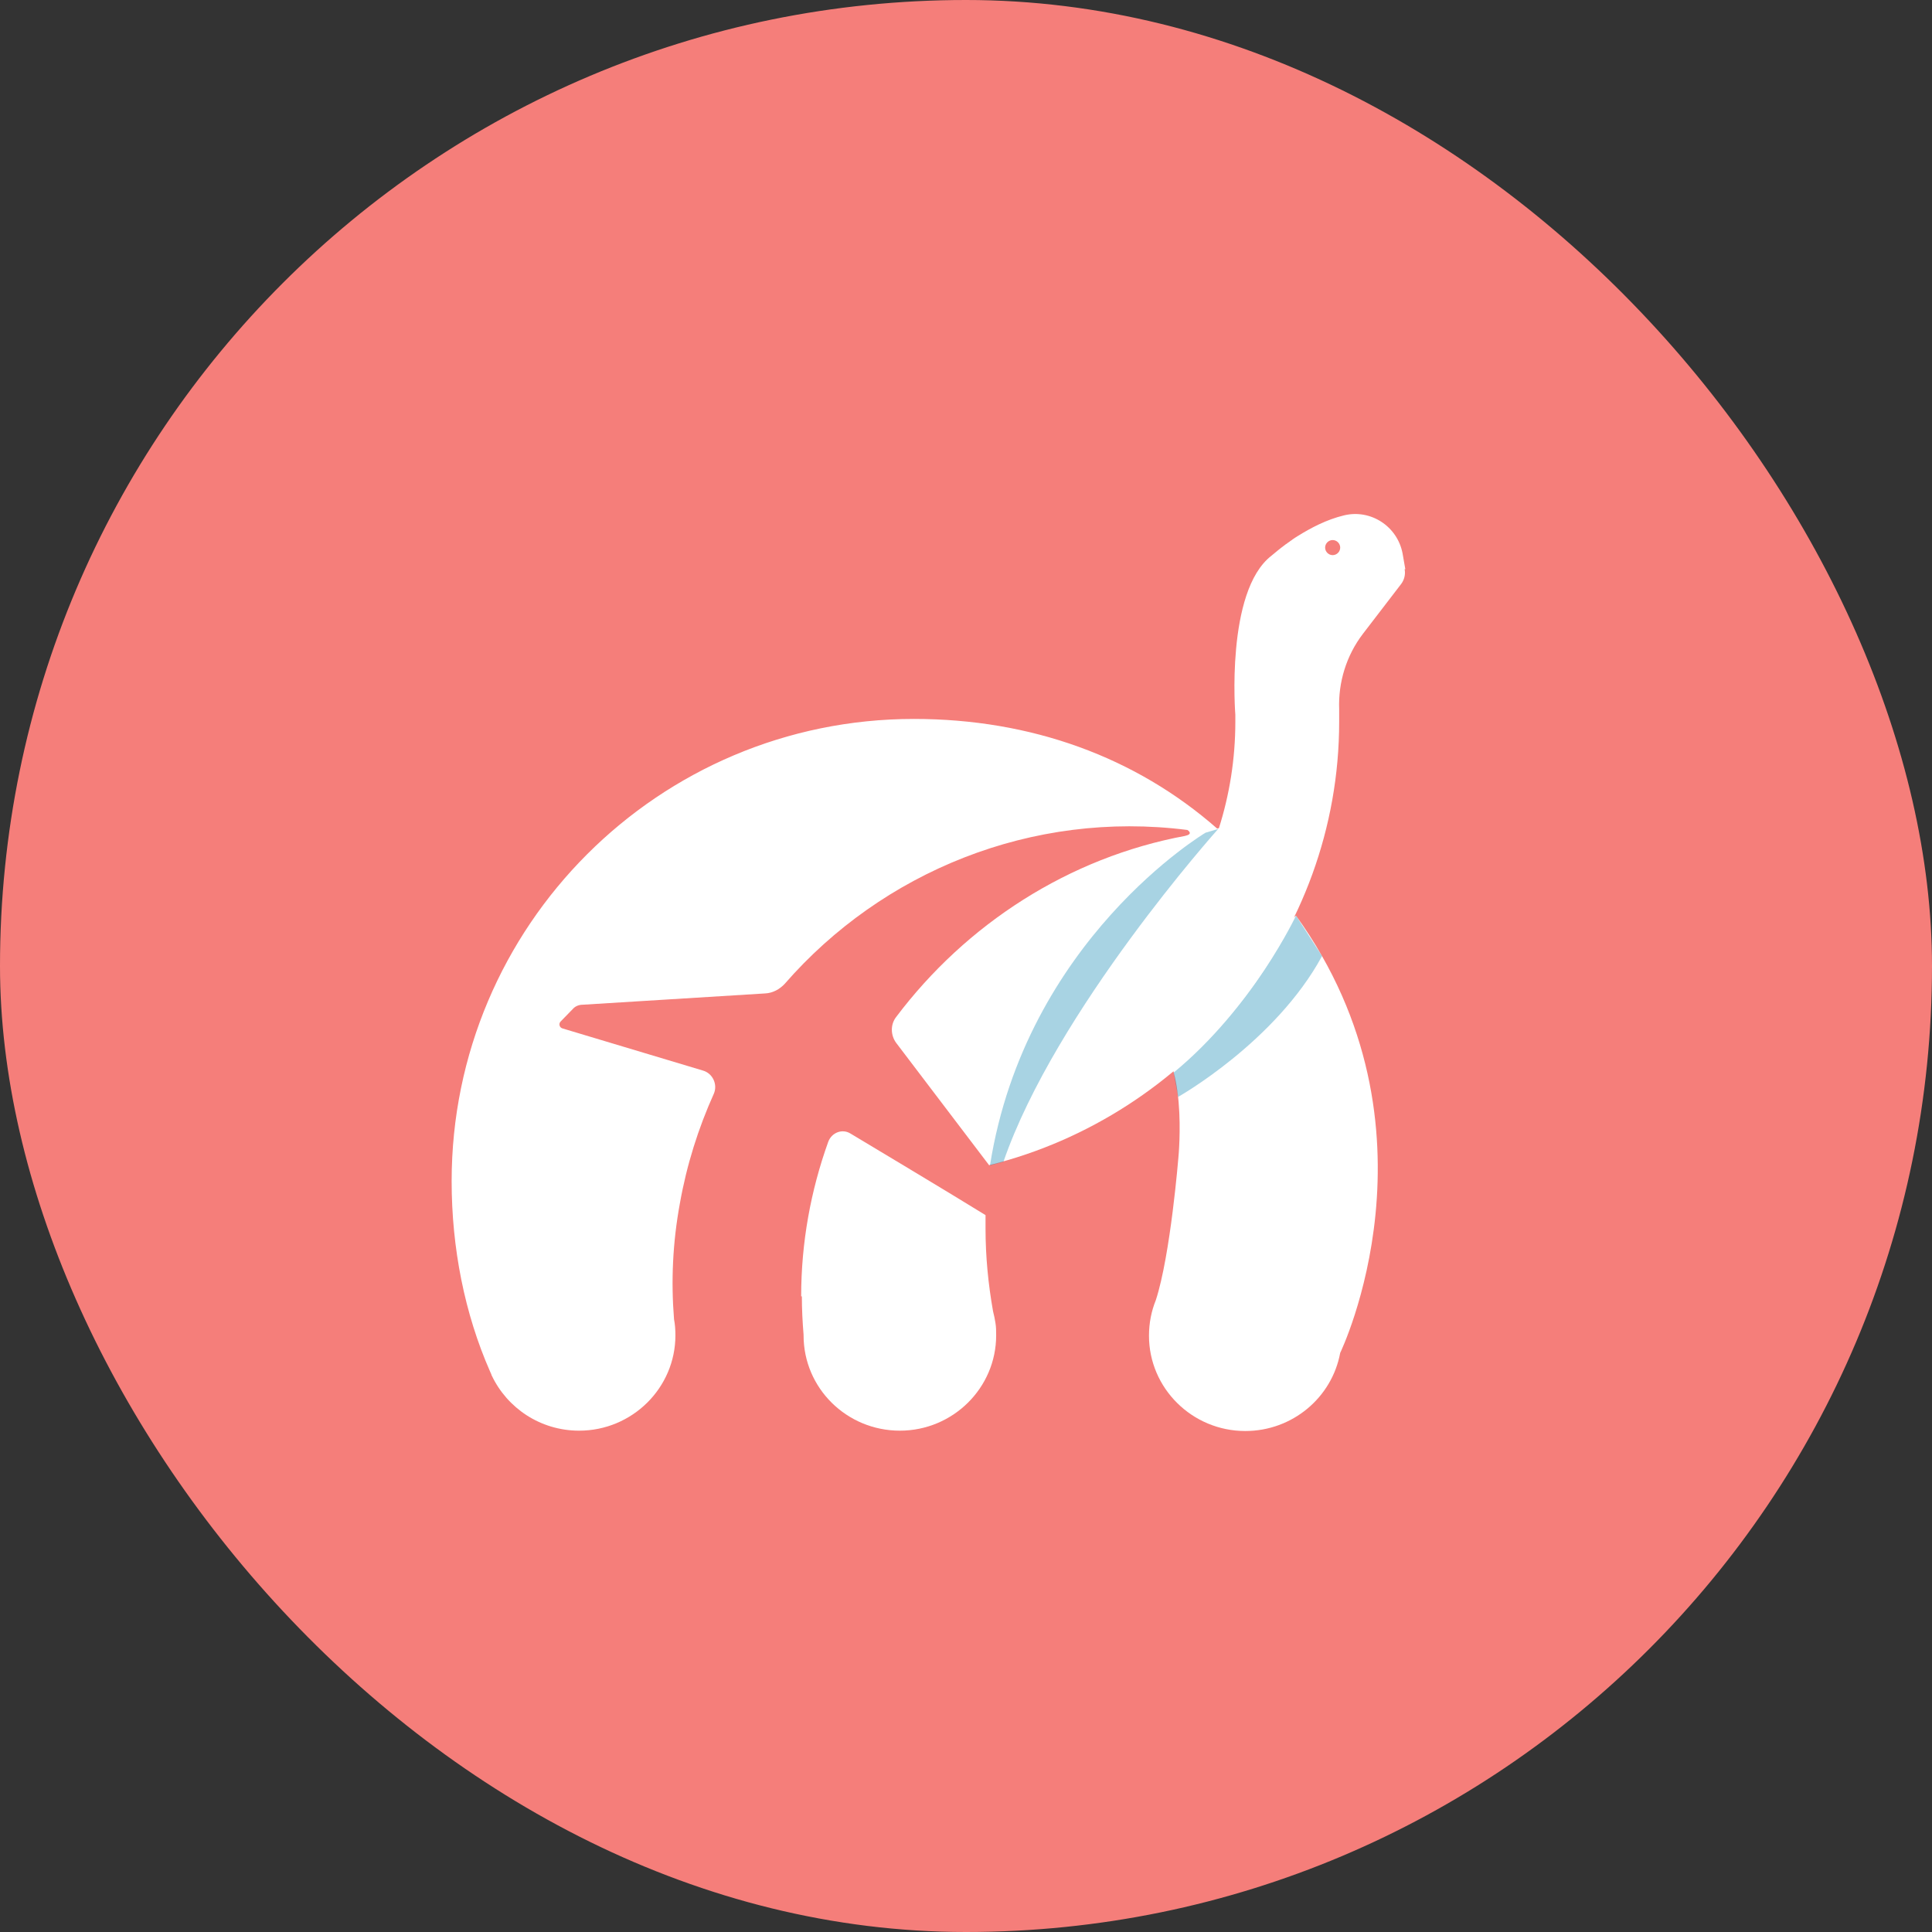
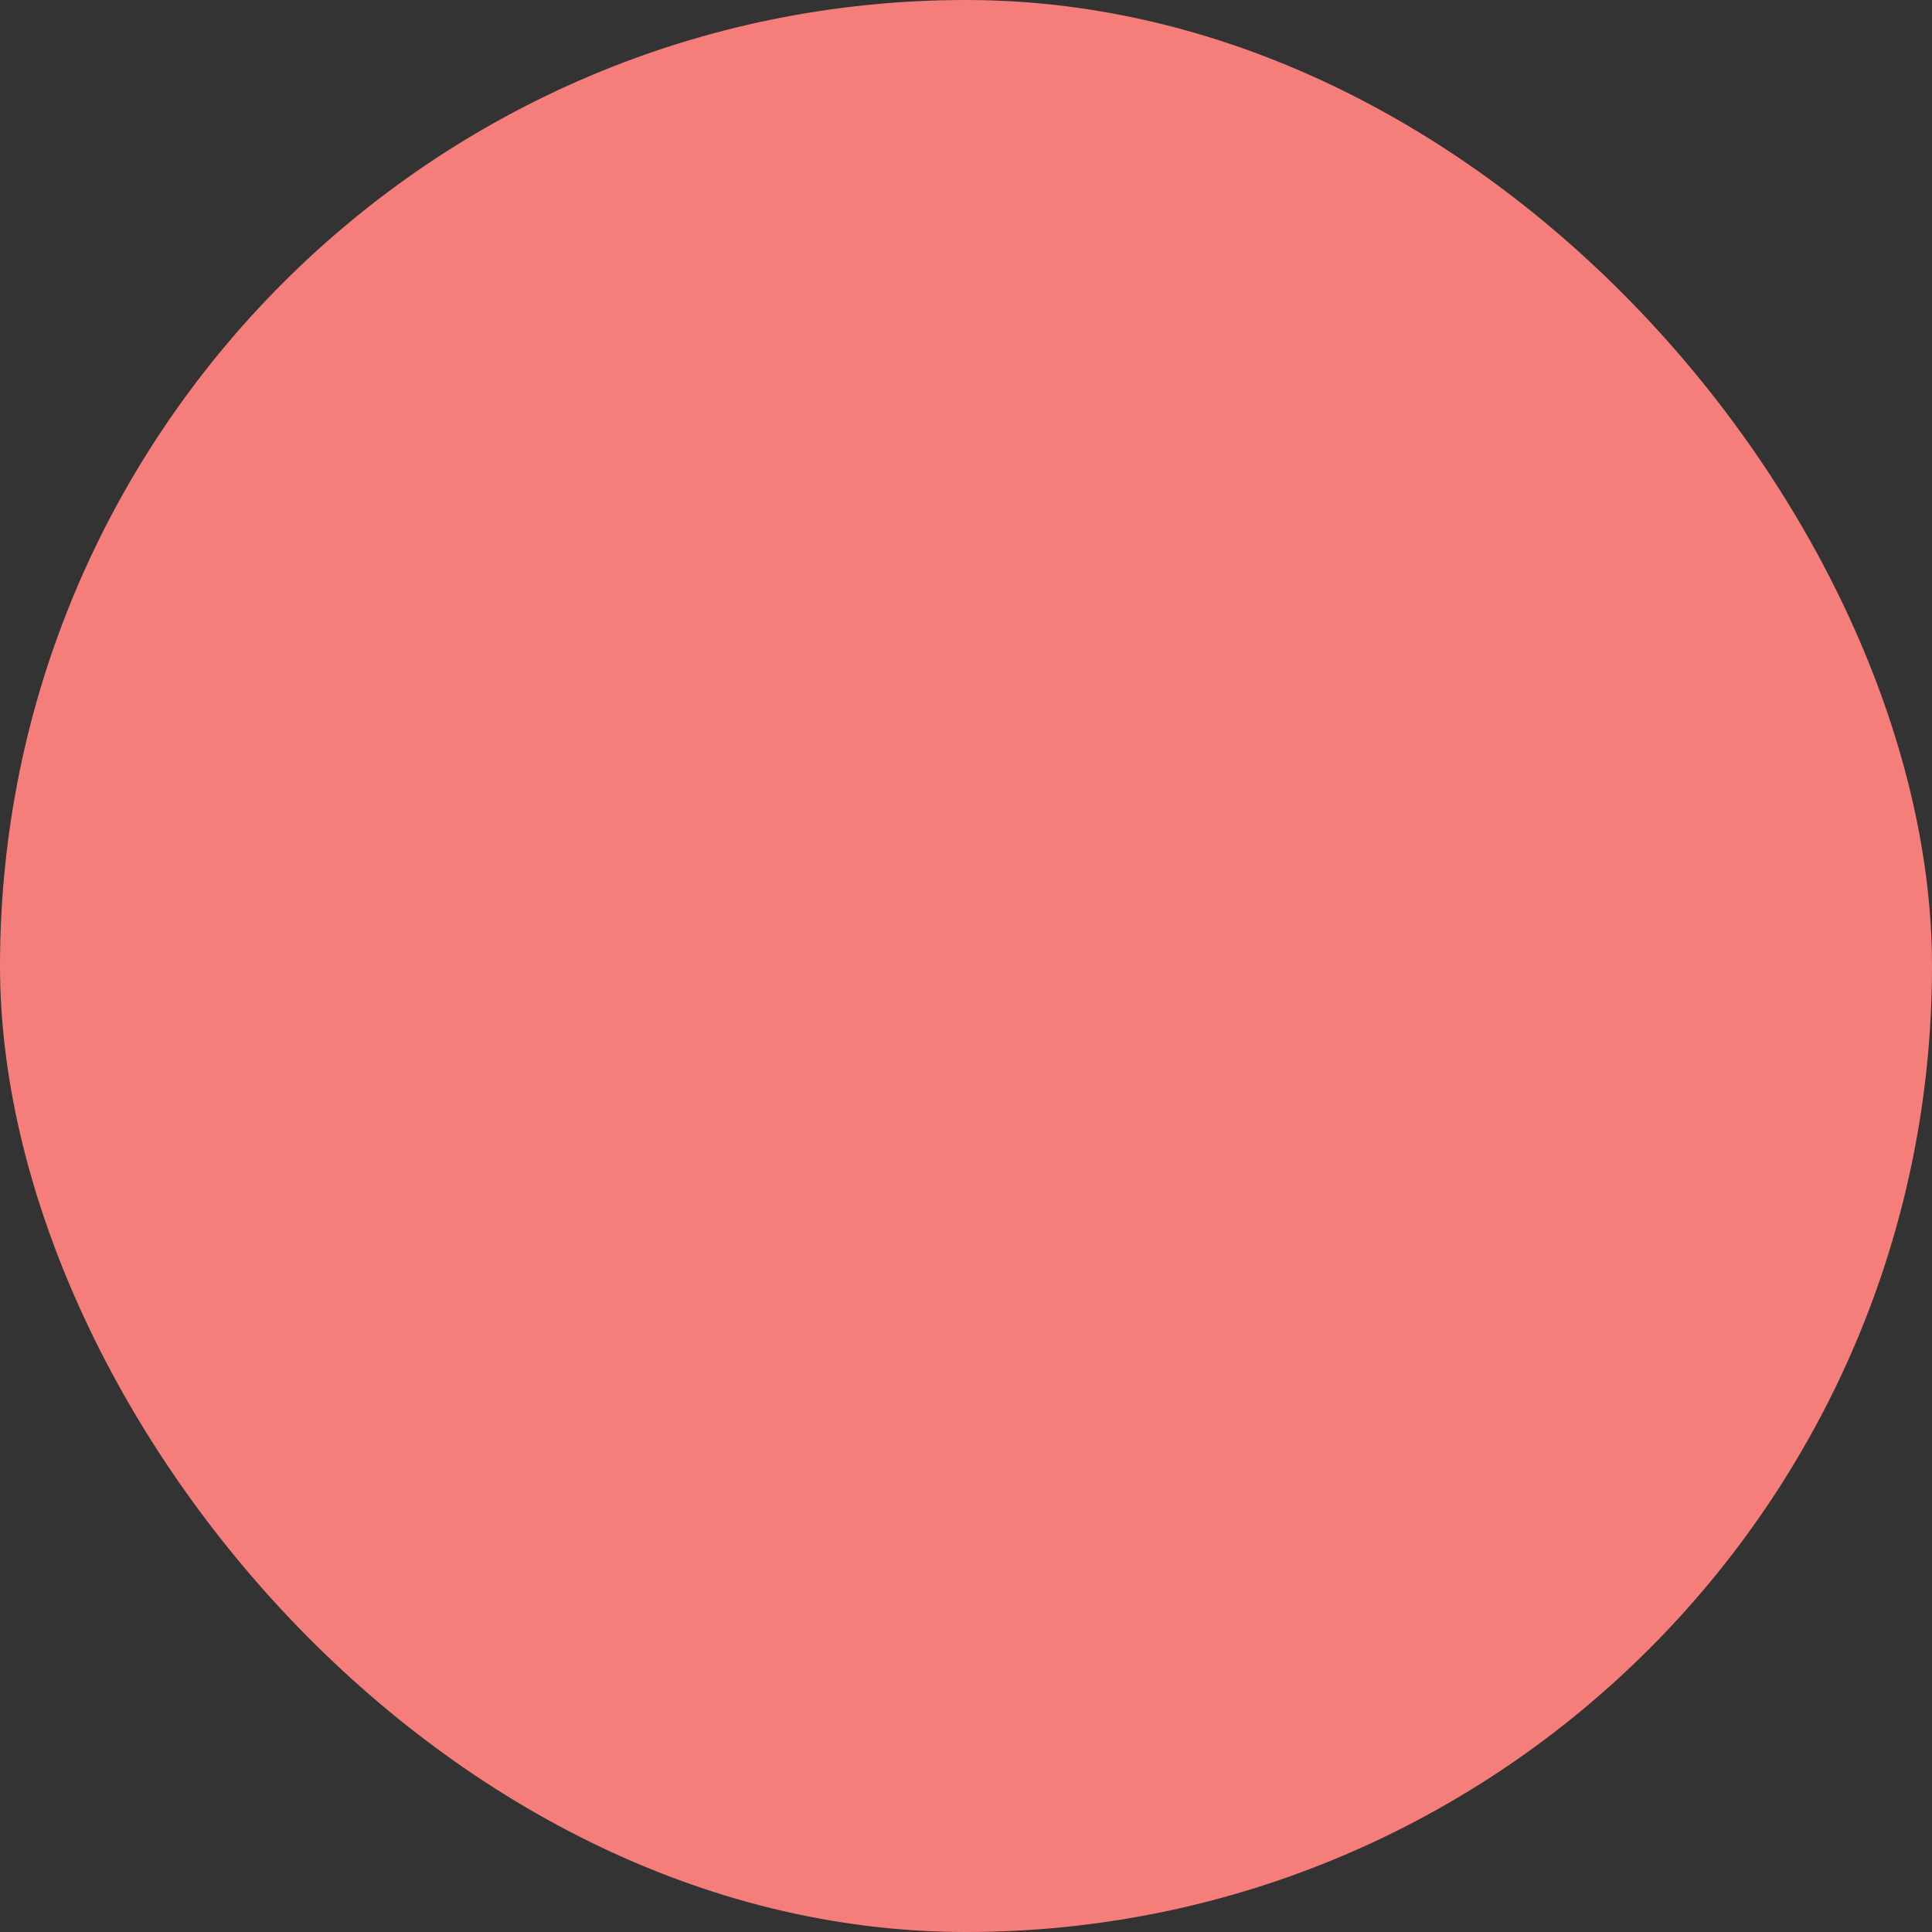
<svg xmlns="http://www.w3.org/2000/svg" xmlns:xlink="http://www.w3.org/1999/xlink" id="Layer_3" data-name="Layer 3" viewBox="0 0 56.38 56.38">
  <rect x="0" y="0" width="56.38" height="56.38" fill="#333333" stroke="none" />
  <defs>
    <style> .cls-1 { fill: #fff; } .cls-2 { fill: url(#Degradado_sin_nombre_262-2); } .cls-2, .cls-3 { opacity: .34; } .cls-3 { fill: url(#Degradado_sin_nombre_262); } .cls-4 { fill: #f57e7a; } </style>
    <linearGradient id="Degradado_sin_nombre_262" data-name="Degradado sin nombre 262" x1="34.25" y1="29.36" x2="38.58" y2="29.36" gradientUnits="userSpaceOnUse">
      <stop offset="0" stop-color="#007fad" />
      <stop offset="1" stop-color="#007fad" />
      <stop offset="1" stop-color="#007fad" />
    </linearGradient>
    <linearGradient id="Degradado_sin_nombre_262-2" data-name="Degradado sin nombre 262" x1="28.89" y1="29.09" x2="35.56" y2="29.09" xlink:href="#Degradado_sin_nombre_262" />
  </defs>
  <rect class="cls-4" x="0" y="0" width="56.38" height="56.38" rx="28.19" ry="28.19" />
  <g>
    <g>
      <g>
-         <path class="cls-1" d="M33.53,30.27l4.29-3.55s-4.47-6.2,0,0c4.47,6.2,1.29,12.76,1.29,12.76-.24,1.3-1.39,2.28-2.77,2.28-1.55,0-2.81-1.25-2.81-2.78,0-.37.07-.72.2-1.04.43-1.32.66-4.18.66-4.18,0,0,.3-3.08-.86-3.49Z" />
-         <path class="cls-1" d="M23.4,37.83c0,.38.02.75.05,1.12,0,0,0,.01,0,.02,0,1.54,1.26,2.78,2.81,2.78s2.81-1.25,2.81-2.78c0-.12,0-.24-.02-.36h0s0,0,0,0c-.02-.12-.04-.23-.07-.34-.14-.79-.22-1.59-.22-2.42,0-.13,0-.26,0-.39-1.07-.66-2.89-1.75-3.94-2.38-.24-.15-.55-.03-.65.24-.51,1.42-.79,2.94-.79,4.51Z" />
-       </g>
-       <path class="cls-3" d="M37.82,26.72s-1.25,2.67-3.57,4.58l.13.71s2.84-1.6,4.2-4.11l-.76-1.18Z" />
+         </g>
    </g>
-     <path class="cls-1" d="M41.01,16.61l-.08-.46c-.15-.79-.93-1.3-1.71-1.11-.5.12-.96.36-1.36.61,0,0,0,0,0,0-.03.02-.05.03-.08.05,0,0,0,0,0,0-.02.02-.05.03-.07.05,0,0,0,0,0,0-.02.02-.05.03-.07.05,0,0,0,0,0,0-.02.02-.05.03-.07.05,0,0,0,0,0,0-.02.02-.05.03-.07.05,0,0,0,0,0,0-.15.11-.28.22-.4.32-1.34,1.04-1.05,4.64-1.05,4.64,0,.07,0,.13,0,.2,0,1.09-.17,2.13-.48,3.11-.01,0-.03,0-.05.01-2.38-2.09-5.43-3.2-8.85-3.2-7.45,0-13.49,6.04-13.49,13.49,0,1.95.38,3.87,1.12,5.55.01.03.03.06.04.09,0,0,0,.02.01.03h0c.45.95,1.42,1.61,2.55,1.61,1.55,0,2.81-1.25,2.81-2.78,0-.16-.01-.32-.04-.47-.09-1.11-.04-2.24.17-3.38.2-1.13.54-2.2.99-3.2.12-.27-.03-.6-.32-.68-1.14-.34-3.5-1.05-4.1-1.23-.09-.03-.11-.14-.05-.2l.36-.37c.07-.08.18-.12.28-.12l5.33-.33c.22-.01.42-.12.57-.28,2.84-3.26,7.2-5.07,11.75-4.49.02.01.18.12-.06.17h.01c-3.41.63-6.41,2.58-8.45,5.29-.17.22-.16.53,0,.75l2.72,3.58h0s0,0,0,0c0,0,0,0,0-.01,5.78-1.43,10.21-6.71,10.21-12.94,0-.1,0-.23,0-.36-.03-.79.21-1.57.69-2.2l1.12-1.46c.09-.12.13-.28.1-.43ZM38.89,16.2c-.12,0-.22-.1-.22-.22s.1-.22.22-.22.22.1.22.22-.1.22-.22.22Z" />
  </g>
-   <path class="cls-2" d="M29.29,33.9l-.4.11c1.04-6.59,6.29-9.71,6.29-9.71l.37-.11s-4.75,5.3-6.27,9.72Z" />
</svg>